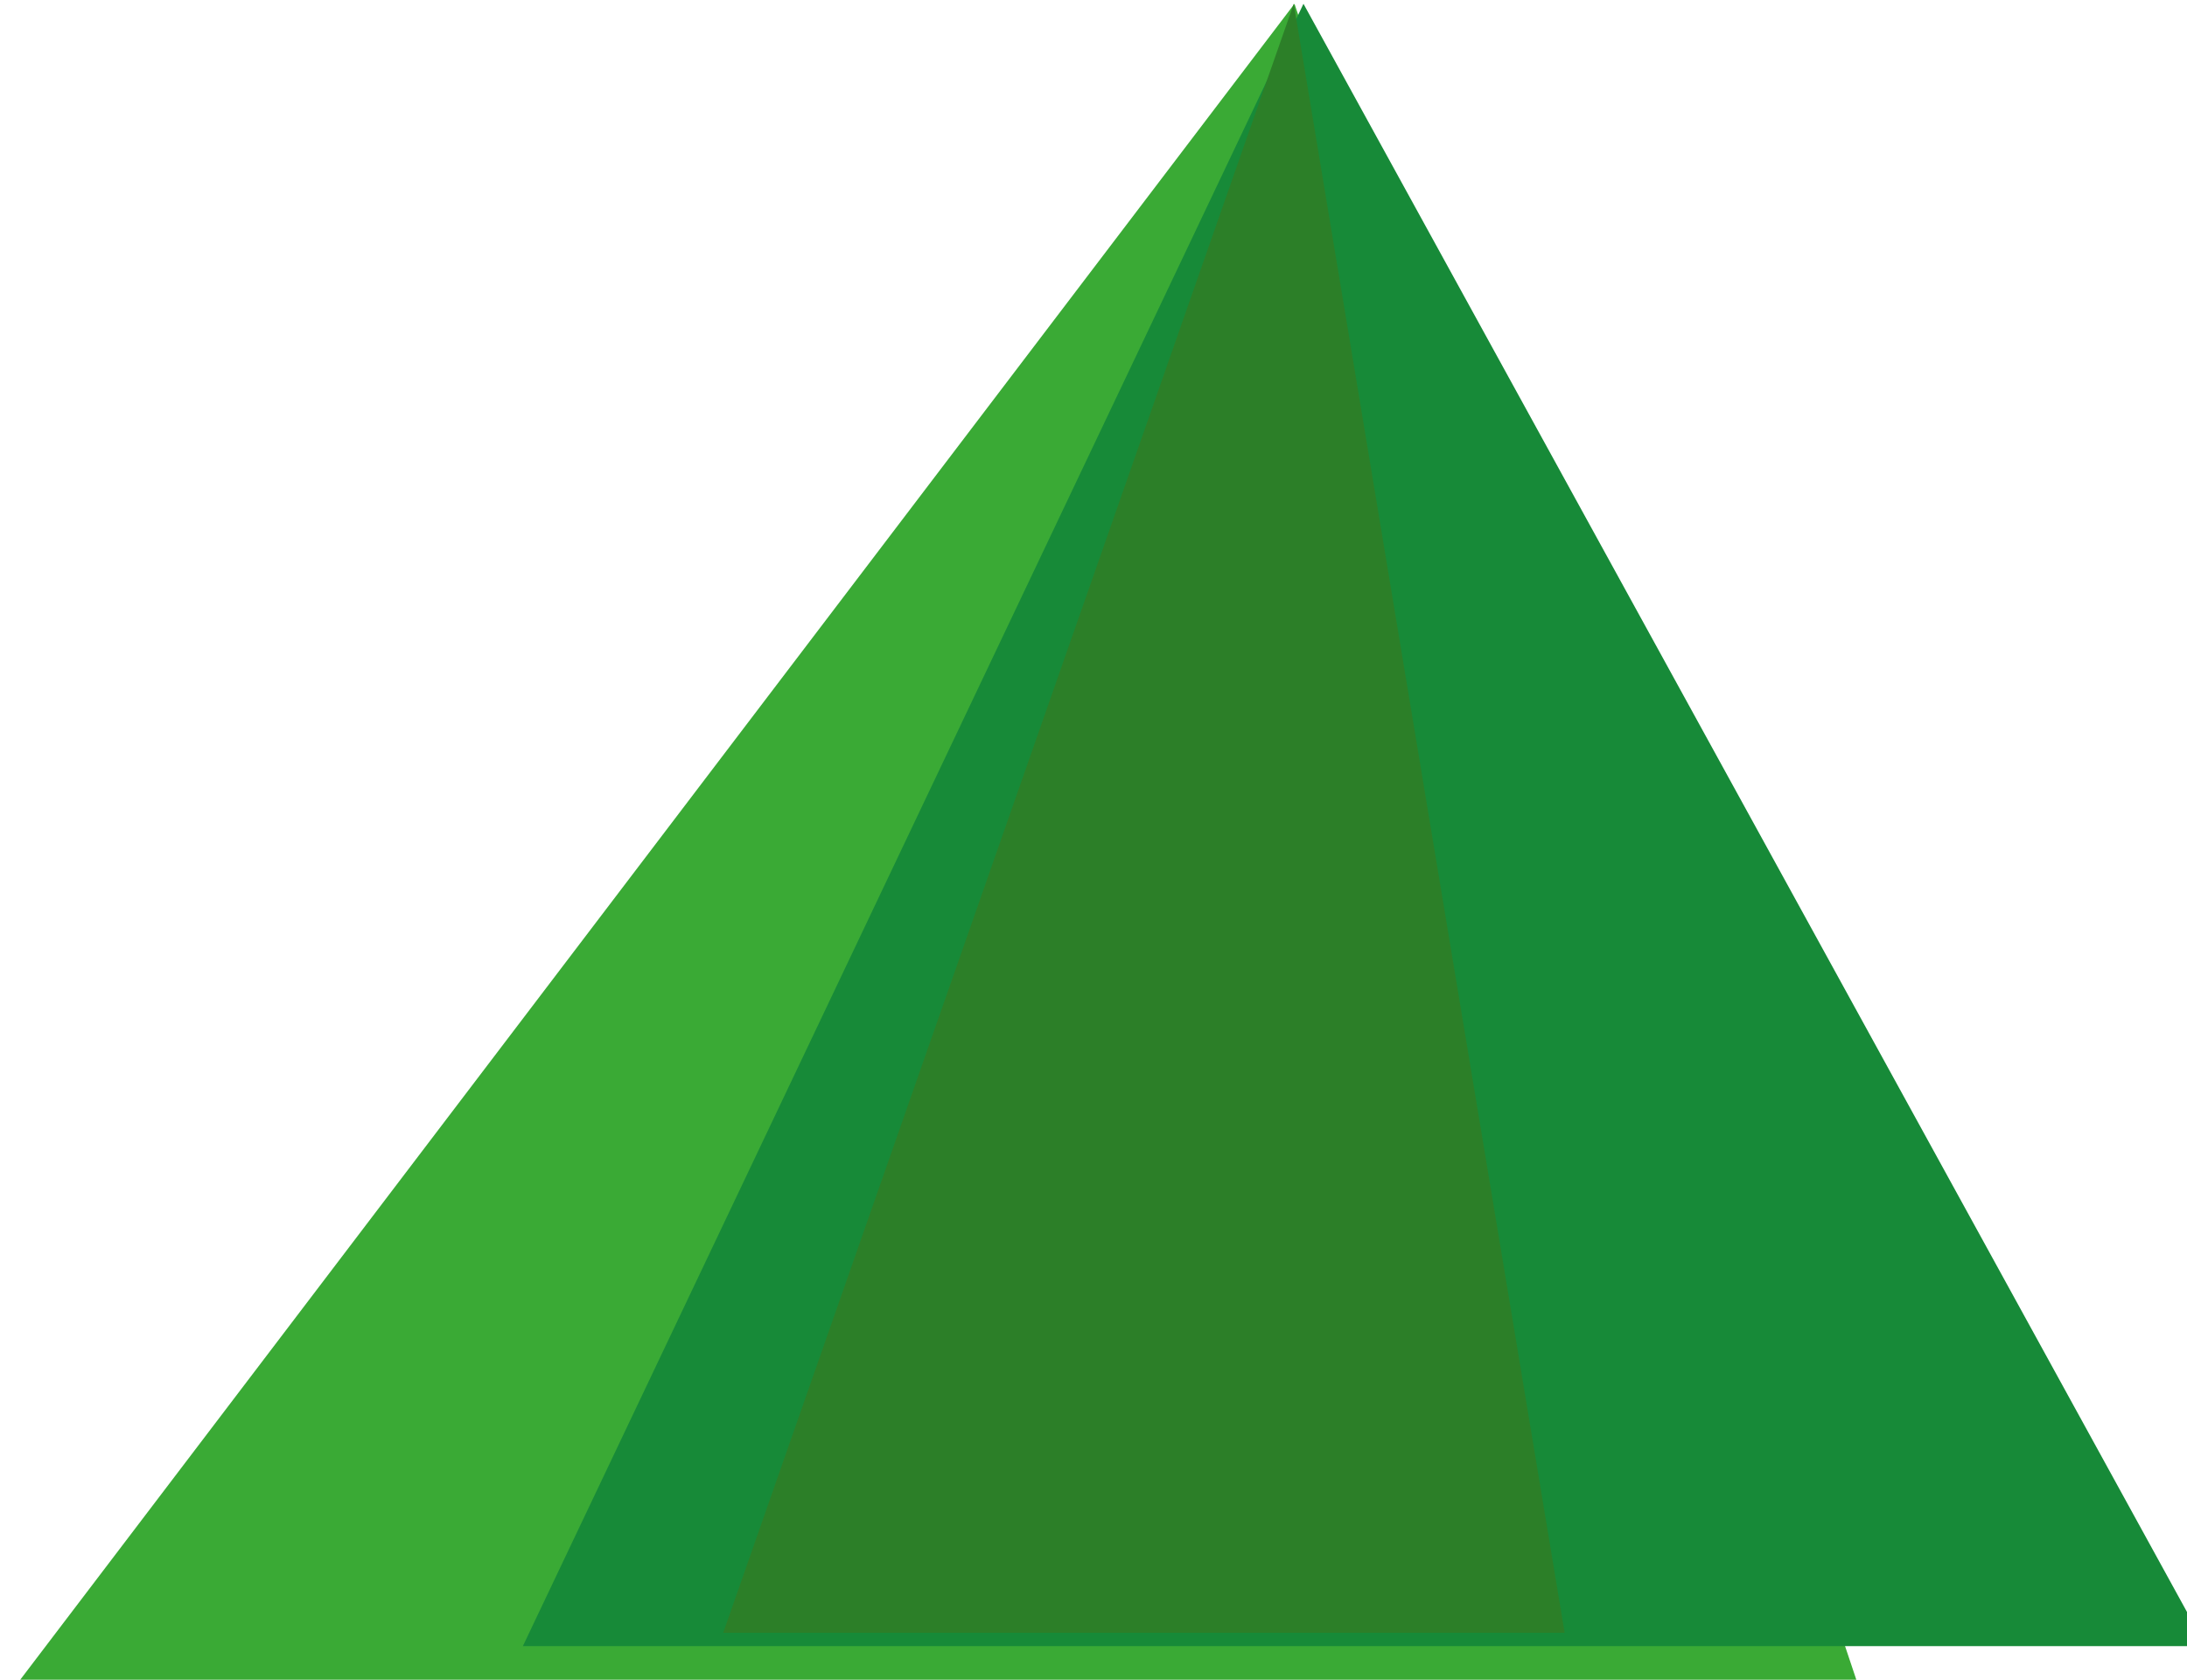
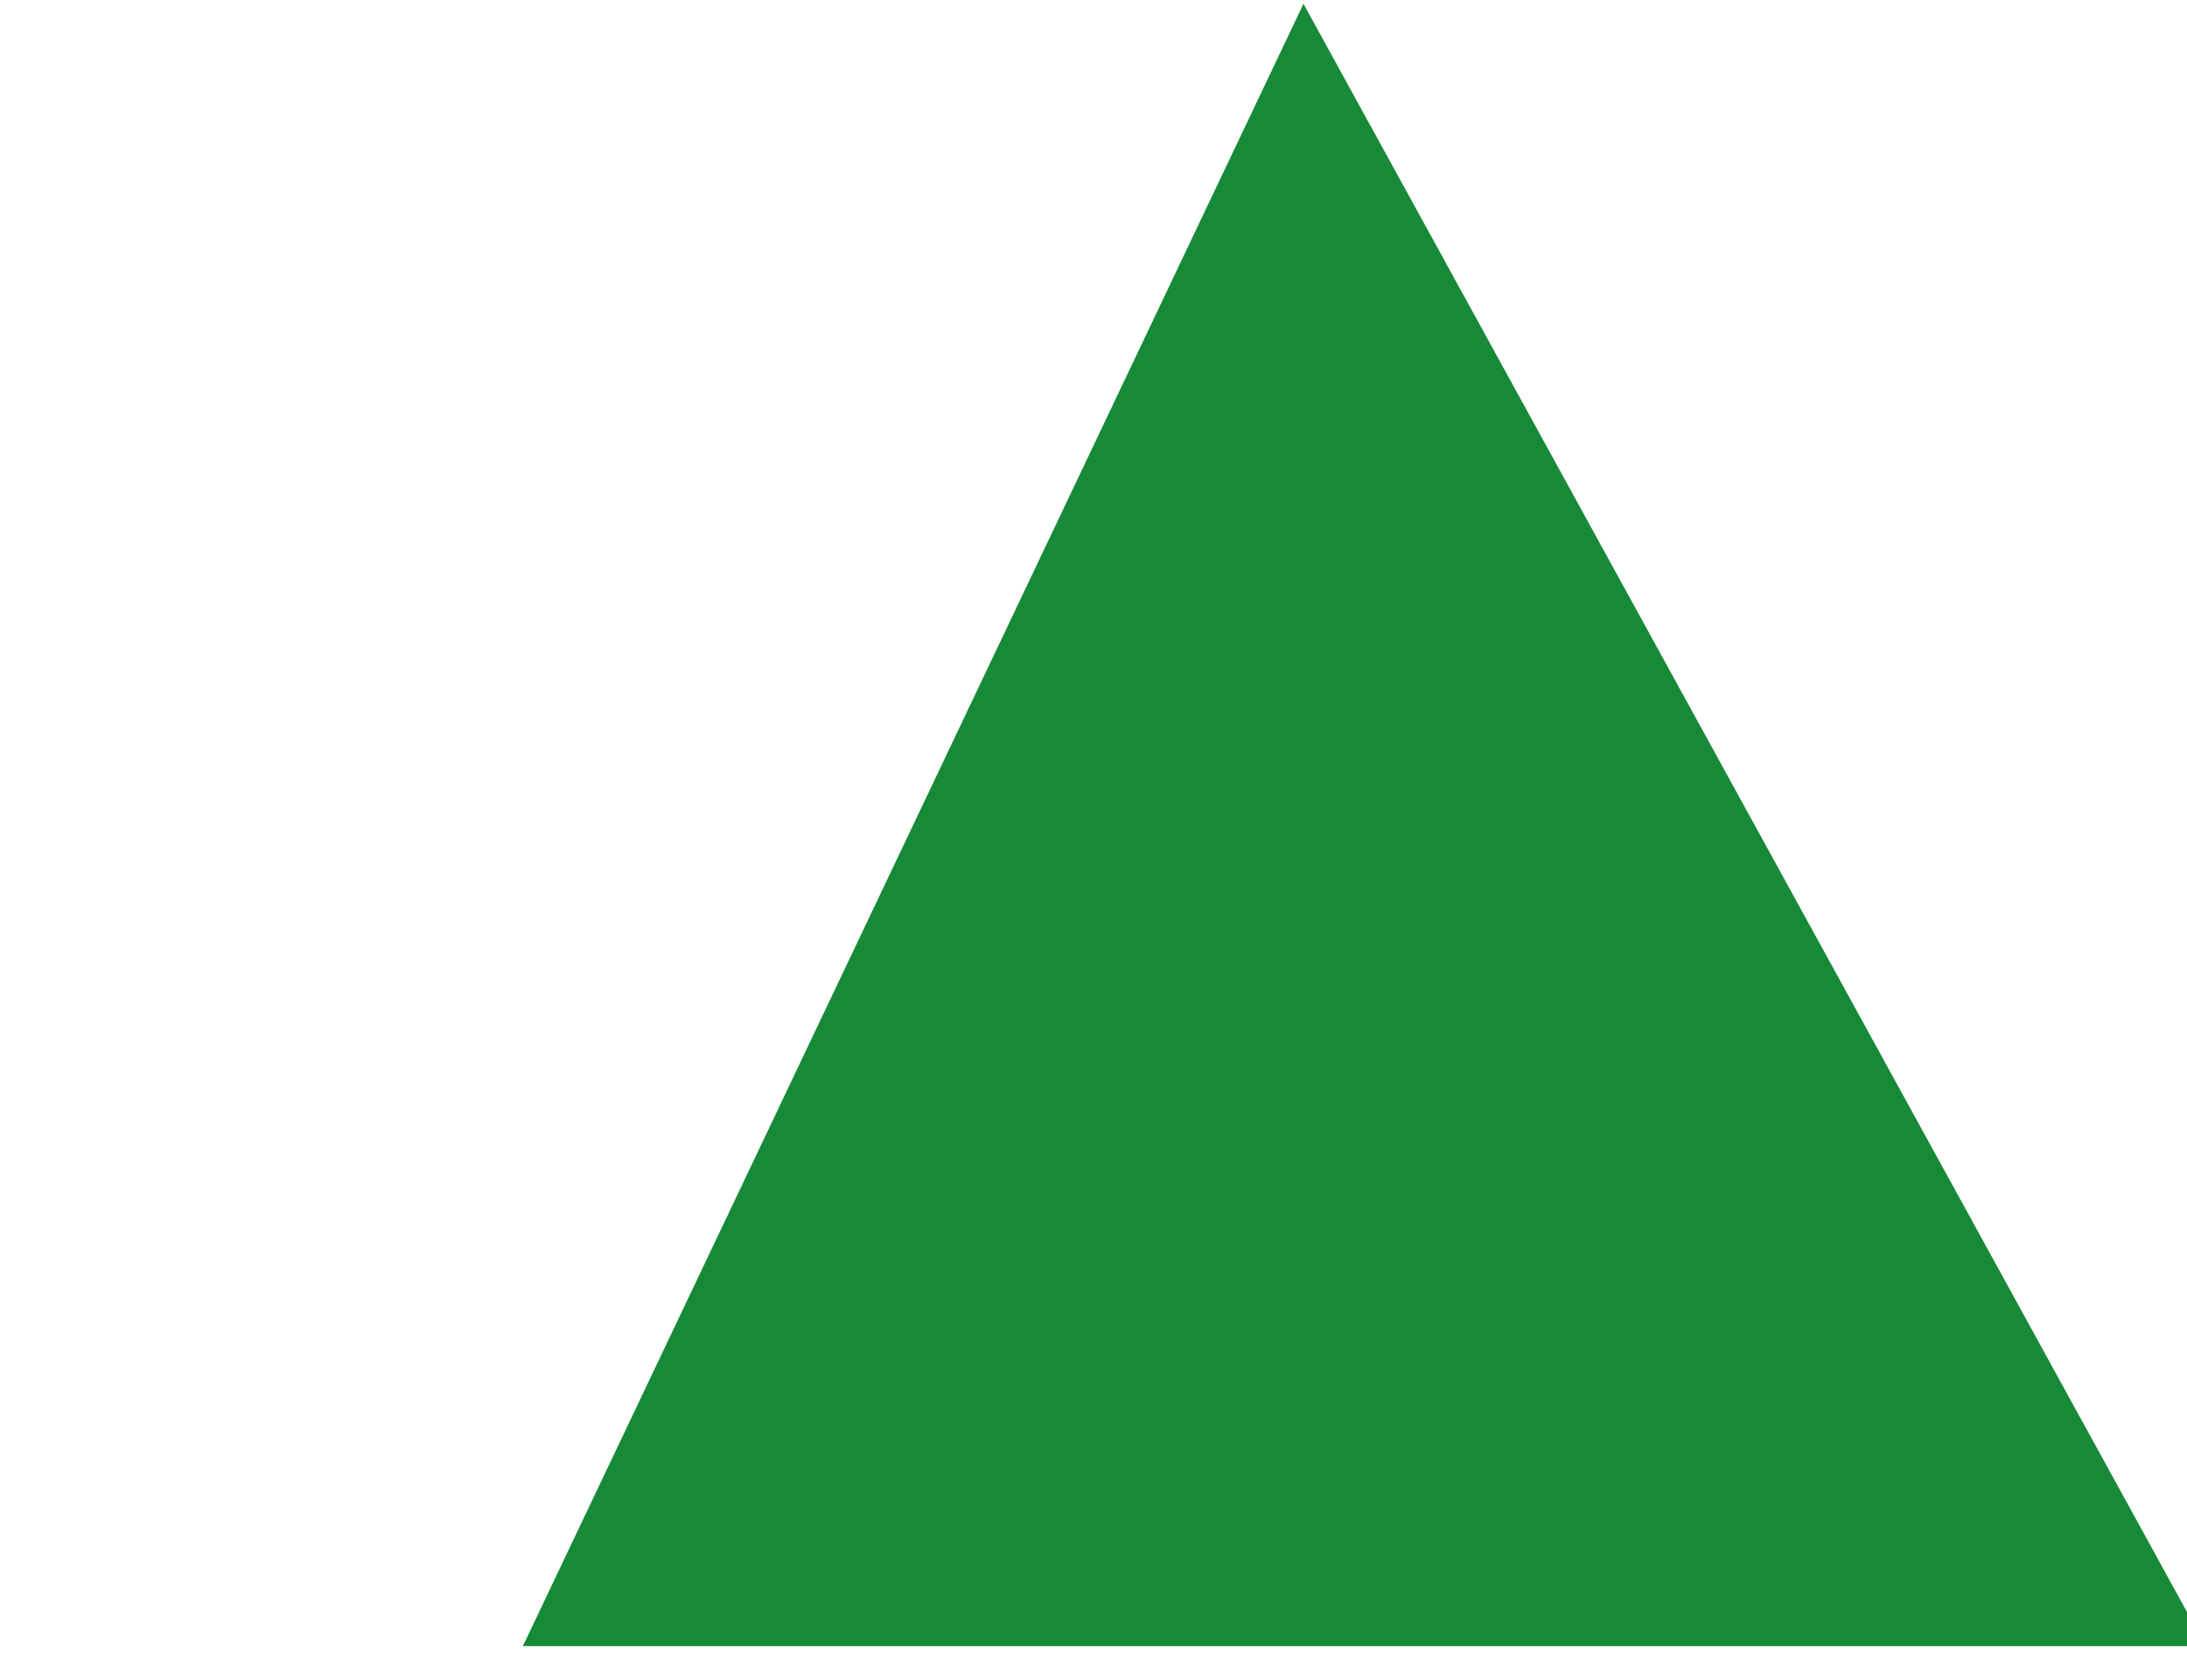
<svg xmlns="http://www.w3.org/2000/svg" width="43.392mm" height="33.337mm" viewBox="0 0 43.392 33.337" version="1.1" id="svg1">
  <defs id="defs1">
    <radialGradient cx="5357813" cy="1004887" r="5451234" fx="10715625" fy="0" gradientUnits="userSpaceOnUse" spreadMethod="pad" id="fill0" gradientTransform="matrix(1.04987e-4,0,0,1.04987e-4,0,0)">
      <stop offset="0" stop-color="#104173" id="stop1" />
      <stop offset="0.8" stop-color="#104173" id="stop2" />
      <stop offset="1" stop-color="#104173" stop-opacity="0" id="stop3" />
    </radialGradient>
    <radialGradient cx="5357812" cy="1157287" r="5481374" fx="10715625" fy="0" gradientUnits="userSpaceOnUse" spreadMethod="pad" id="fill0-9" gradientTransform="matrix(-1.04987e-4,0,0,-1.04987e-4,1628,656)">
      <stop offset="0" stop-color="#104173" id="stop1-0" />
      <stop offset="0.8" stop-color="#104173" id="stop2-2" />
      <stop offset="1" stop-color="#104173" stop-opacity="0" id="stop3-3" />
    </radialGradient>
    <clipPath id="clip0">
      <rect x="648" y="138" width="980" height="518" id="rect1" />
    </clipPath>
    <radialGradient cx="1781175" cy="4643438" r="4973338" fx="3562350" fy="0" gradientUnits="userSpaceOnUse" spreadMethod="pad" id="fill1" gradientTransform="matrix(0,-1.04987e-4,1.04987e-4,0,653,656)">
      <stop offset="0" stop-color="#166194" id="stop1-7" />
      <stop offset="0.8" stop-color="#166194" id="stop2-5" />
      <stop offset="1" stop-color="#166194" stop-opacity="0" id="stop3-7" />
    </radialGradient>
    <radialGradient cx="1952625" cy="4667250" r="5059246" fx="3905250" fy="0" gradientUnits="userSpaceOnUse" spreadMethod="pad" id="fill2" gradientTransform="matrix(0,-1.04987e-4,1.04987e-4,0,648,624)">
      <stop offset="0" stop-color="#1B6697" id="stop4" />
      <stop offset="0.8" stop-color="#1B6697" id="stop5" />
      <stop offset="1" stop-color="#1B6697" stop-opacity="0" id="stop6" />
    </radialGradient>
    <radialGradient cx="1781175" cy="4667250" r="4995579" fx="3562350" fy="0" gradientUnits="userSpaceOnUse" spreadMethod="pad" id="fill3" gradientTransform="matrix(0,-1.04987e-4,1.04987e-4,0,648,512)">
      <stop offset="0" stop-color="#0279BB" id="stop7" />
      <stop offset="0.8" stop-color="#0279BB" id="stop8" />
      <stop offset="1" stop-color="#0279BB" stop-opacity="0" id="stop9" />
    </radialGradient>
    <radialGradient cx="900112" cy="4643438" r="4729874" fx="1800225" fy="0" gradientUnits="userSpaceOnUse" spreadMethod="pad" id="fill4" gradientTransform="matrix(0,-1.04987e-4,1.04987e-4,0,653,467)">
      <stop offset="0" stop-color="#243778" id="stop10" />
      <stop offset="0.8" stop-color="#243778" id="stop11" />
      <stop offset="1" stop-color="#243778" stop-opacity="0" id="stop12" />
    </radialGradient>
    <clipPath id="clip0-7">
-       <rect x="648" y="138" width="980" height="518" id="rect1-9" />
-     </clipPath>
+       </clipPath>
    <radialGradient cx="1781175" cy="4643438" r="4973338" fx="3562350" fy="0" gradientUnits="userSpaceOnUse" spreadMethod="pad" id="fill1-1" gradientTransform="matrix(0,-1.04987e-4,1.04987e-4,0,653,656)">
      <stop offset="0" stop-color="#166194" id="stop1-2" />
      <stop offset="0.8" stop-color="#166194" id="stop2-3" />
      <stop offset="1" stop-color="#166194" stop-opacity="0" id="stop3-38" />
    </radialGradient>
    <radialGradient cx="1952625" cy="4667250" r="5059246" fx="3905250" fy="0" gradientUnits="userSpaceOnUse" spreadMethod="pad" id="fill2-6" gradientTransform="matrix(0,-1.04987e-4,1.04987e-4,0,648,624)">
      <stop offset="0" stop-color="#1B6697" id="stop4-2" />
      <stop offset="0.8" stop-color="#1B6697" id="stop5-5" />
      <stop offset="1" stop-color="#1B6697" stop-opacity="0" id="stop6-0" />
    </radialGradient>
    <radialGradient cx="1781175" cy="4667250" r="4995579" fx="3562350" fy="0" gradientUnits="userSpaceOnUse" spreadMethod="pad" id="fill3-4" gradientTransform="matrix(0,-1.04987e-4,1.04987e-4,0,648,512)">
      <stop offset="0" stop-color="#12A0DC" id="stop7-9" />
      <stop offset="0.8" stop-color="#12A0DC" id="stop8-7" />
      <stop offset="1" stop-color="#12A0DC" stop-opacity="0" id="stop9-6" />
    </radialGradient>
    <radialGradient cx="900112" cy="4643438" r="4729874" fx="1800225" fy="0" gradientUnits="userSpaceOnUse" spreadMethod="pad" id="fill4-3" gradientTransform="matrix(0,-1.04987e-4,1.04987e-4,0,653,467)">
      <stop offset="0" stop-color="#243778" id="stop10-3" />
      <stop offset="0.8" stop-color="#243778" id="stop11-6" />
      <stop offset="1" stop-color="#243778" stop-opacity="0" id="stop12-1" />
    </radialGradient>
    <linearGradient x1="143.5" y1="111" x2="143.5" y2="0" gradientUnits="userSpaceOnUse" spreadMethod="reflect" id="fill0-1">
      <stop offset="0" stop-color="#104173" id="stop1-4" />
      <stop offset="0.3" stop-color="#104173" id="stop2-4" />
      <stop offset="1" stop-color="#12A0DC" id="stop3-4" />
    </linearGradient>
    <linearGradient x1="143.5" y1="111" x2="143.5" y2="0" gradientUnits="userSpaceOnUse" spreadMethod="reflect" id="fill1-16">
      <stop offset="0" stop-color="#104173" id="stop4-3" />
      <stop offset="0.3" stop-color="#104173" id="stop5-7" />
      <stop offset="1" stop-color="#0F86C8" id="stop6-1" />
    </linearGradient>
    <linearGradient x1="144" y1="111" x2="144" y2="0" gradientUnits="userSpaceOnUse" spreadMethod="reflect" id="fill2-2">
      <stop offset="0" stop-color="#104173" id="stop7-7" />
      <stop offset="0.3" stop-color="#104173" id="stop8-1" />
      <stop offset="1" stop-color="#0879BA" id="stop9-3" />
    </linearGradient>
    <linearGradient x1="143.5" y1="111" x2="143.5" y2="0" gradientUnits="userSpaceOnUse" spreadMethod="reflect" id="fill3-2">
      <stop offset="0" stop-color="#104173" id="stop10-4" />
      <stop offset="0.3" stop-color="#104173" id="stop11-3" />
      <stop offset="1" stop-color="#1E509C" id="stop12-0" />
    </linearGradient>
    <linearGradient x1="143.5" y1="111" x2="143.5" y2="0" gradientUnits="userSpaceOnUse" spreadMethod="reflect" id="fill4-1">
      <stop offset="0" stop-color="#104173" id="stop13" />
      <stop offset="0.3" stop-color="#104173" id="stop14" />
      <stop offset="1" stop-color="#243778" id="stop15" />
    </linearGradient>
    <linearGradient x1="143.5" y1="111" x2="143.5" y2="0" gradientUnits="userSpaceOnUse" spreadMethod="reflect" id="fill5">
      <stop offset="0" stop-color="#104173" id="stop16" />
      <stop offset="0.3" stop-color="#104173" id="stop17" />
      <stop offset="1" stop-color="#245A9A" id="stop18" />
    </linearGradient>
    <linearGradient x1="144" y1="111" x2="144" y2="0" gradientUnits="userSpaceOnUse" spreadMethod="reflect" id="fill6">
      <stop offset="0" stop-color="#104173" id="stop19" />
      <stop offset="0.3" stop-color="#104173" id="stop20" />
      <stop offset="1" stop-color="#166194" id="stop21" />
    </linearGradient>
  </defs>
  <g id="layer1" transform="translate(-387.48,-304.674)">
    <g transform="matrix(0.265,0,0,0.265,194.599,257.314)" id="g3">
-       <path d="M 729,305 824.773,179 867,305 Z" fill="#3aaa35" fill-rule="evenodd" id="path1" />
      <path d="M 767,302 825.445,179 893,302 Z" fill="#178a38" fill-rule="evenodd" id="path2" />
-       <path d="M 782,301 824.718,179 845,301 Z" fill="#2c7f28" fill-rule="evenodd" id="path3" />
    </g>
  </g>
</svg>